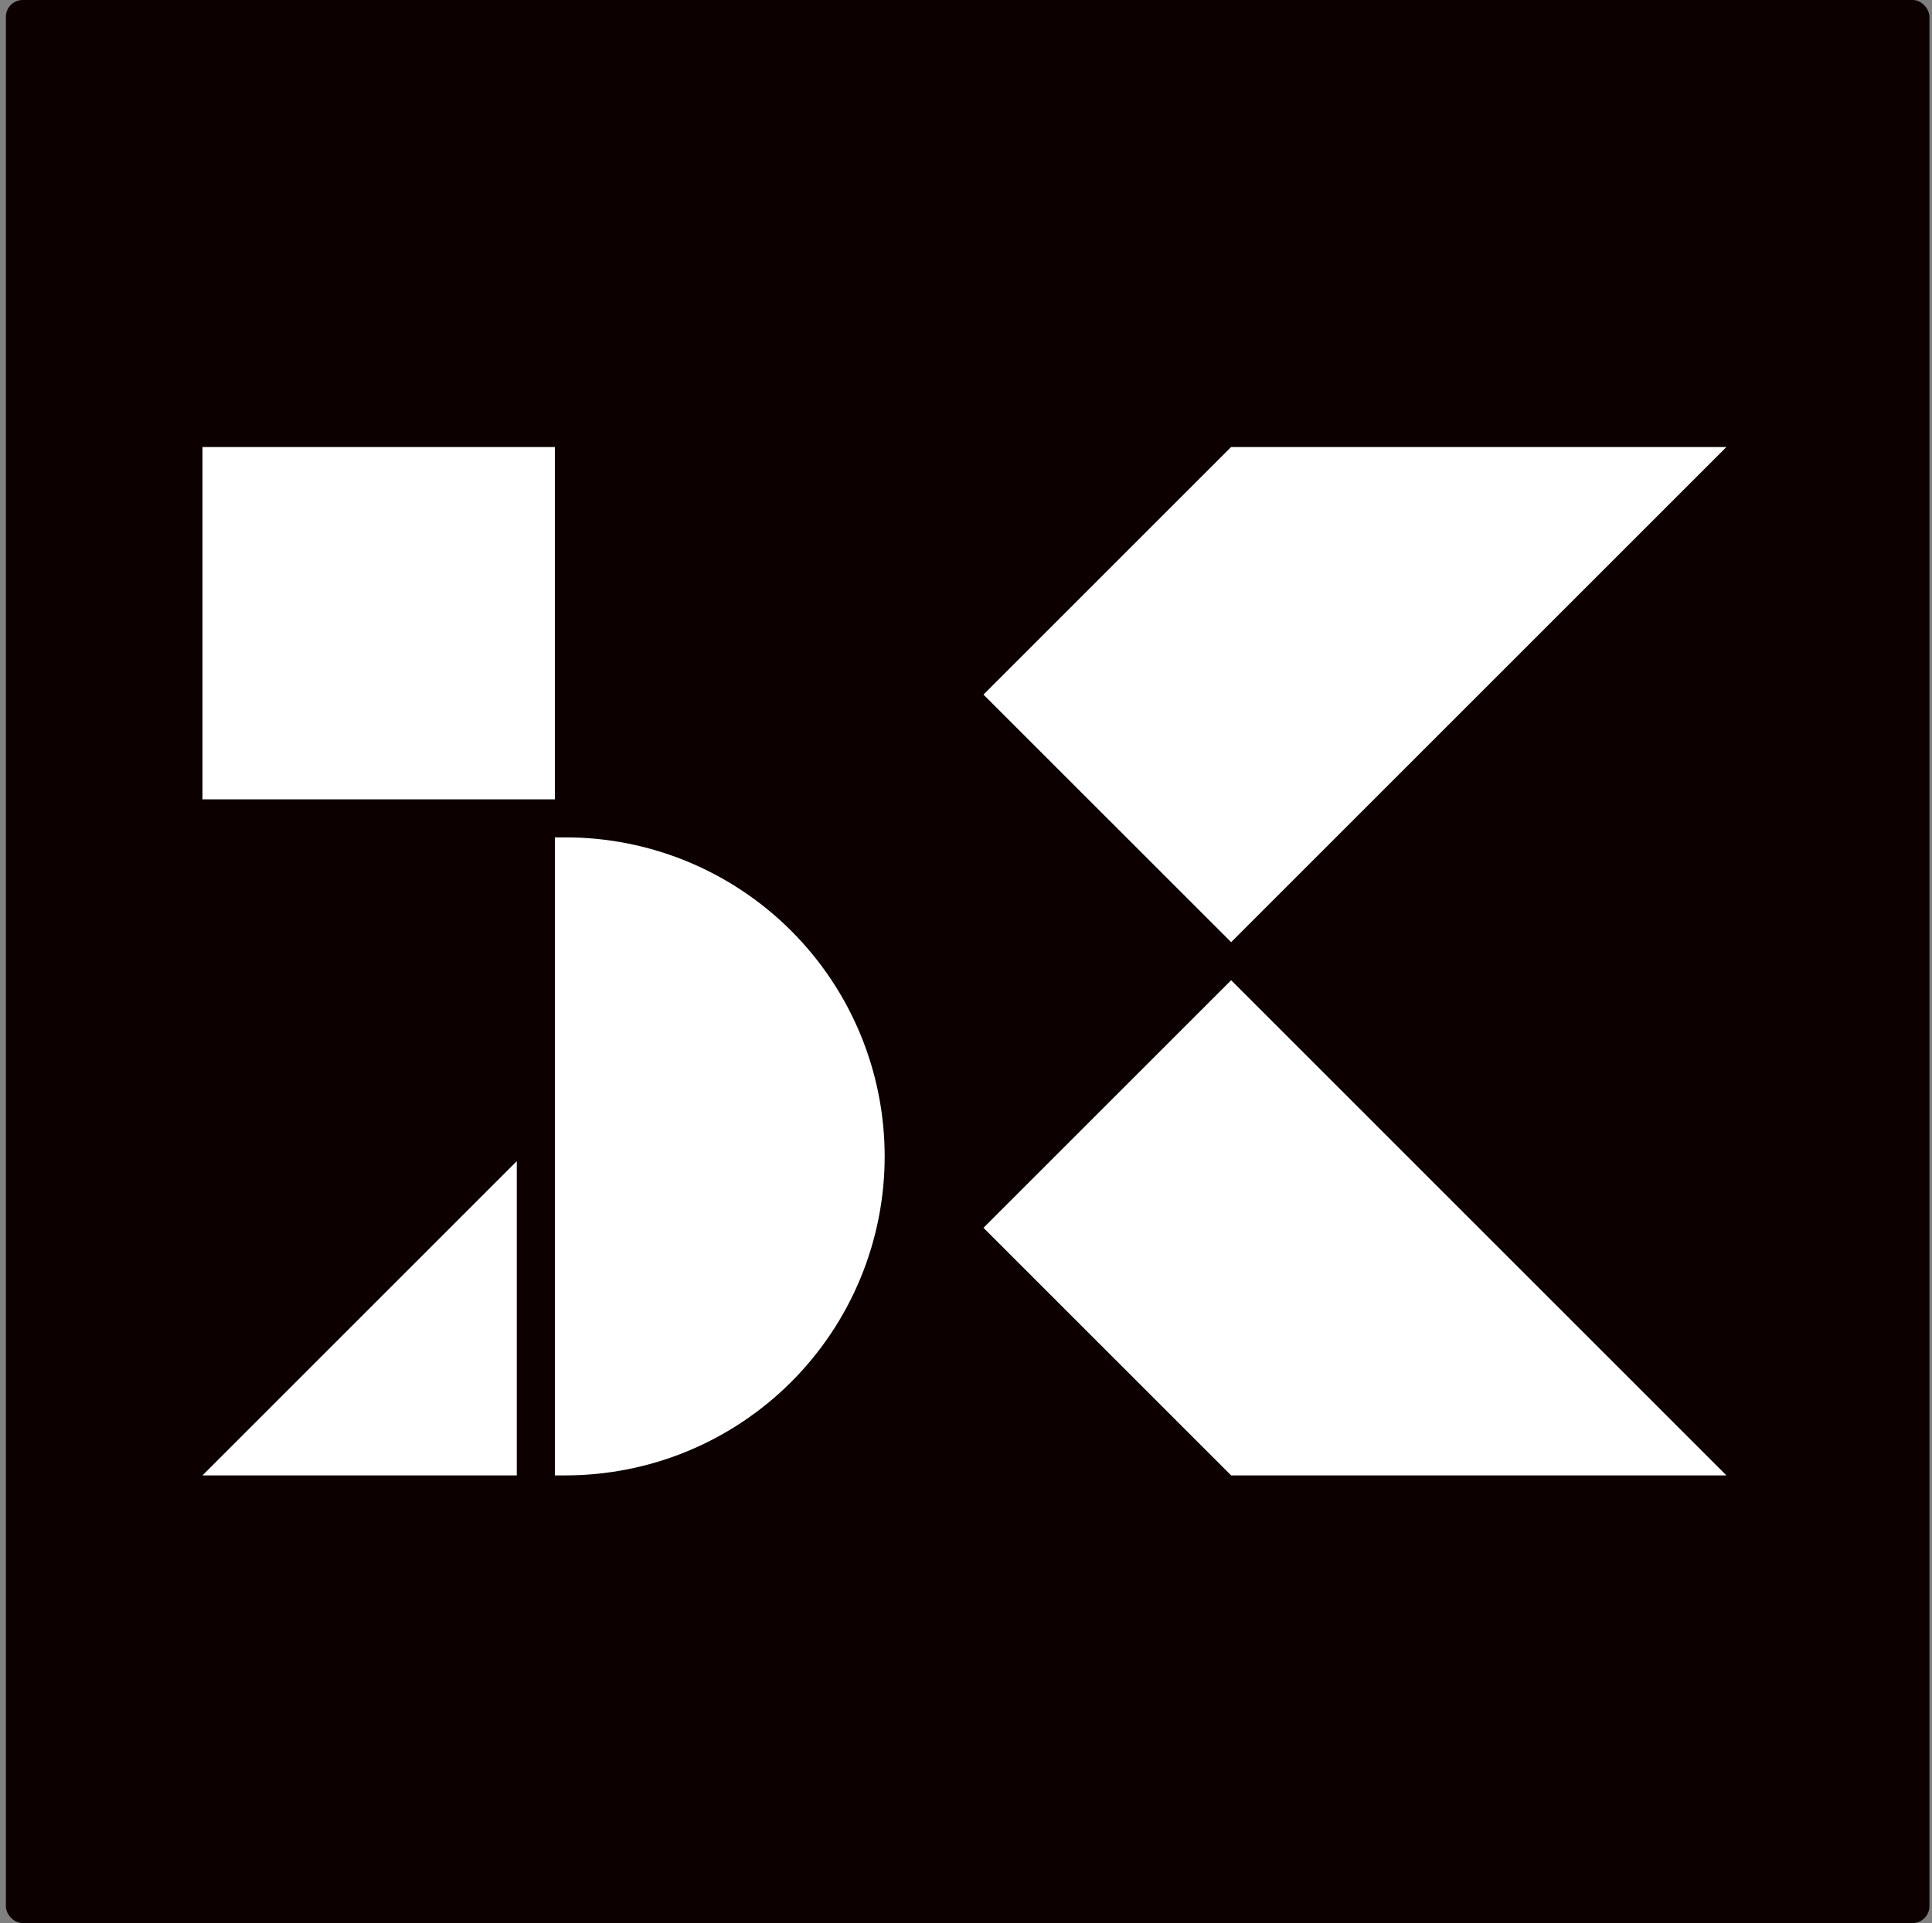
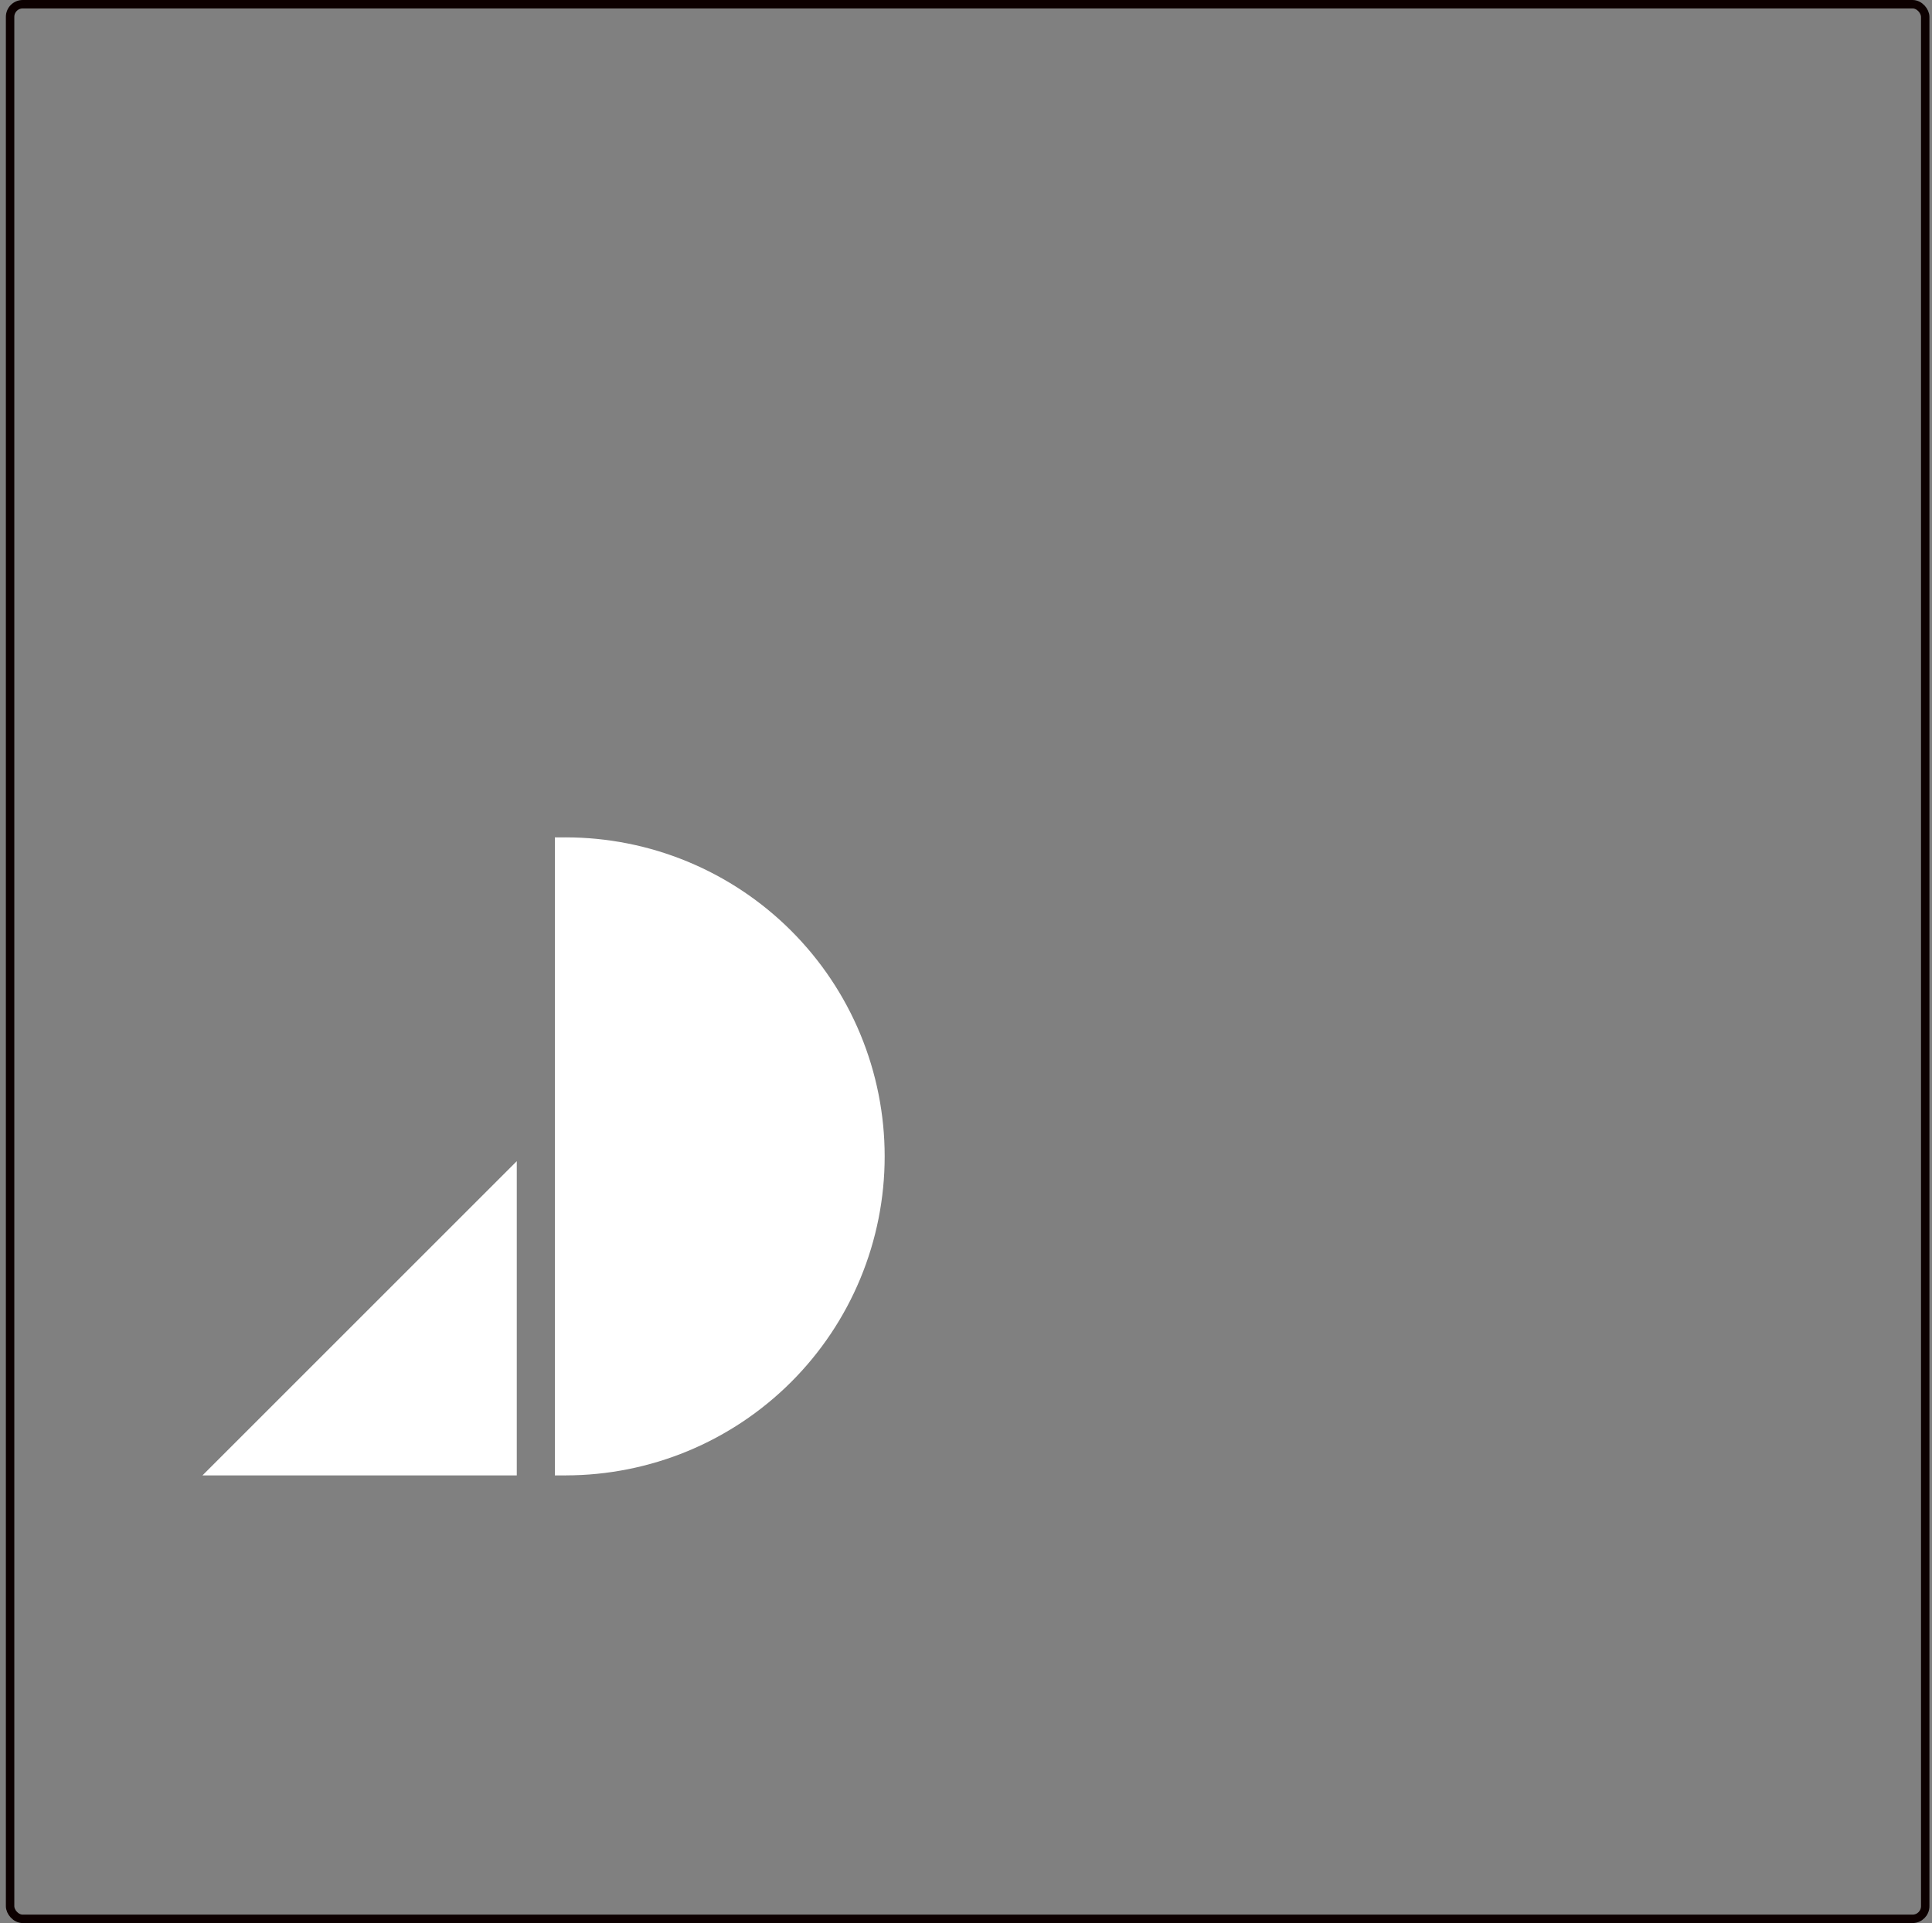
<svg xmlns="http://www.w3.org/2000/svg" width="229" height="228" viewBox="0 0 229 228" fill="none">
  <rect x="0" y="0" width="229" height="228" fill="#808080" stroke="none" />
-   <rect x="1.196" y="0.5" width="227" height="227" rx="1.5" fill="#0C0000" />
  <rect x="1.196" y="0.5" width="227" height="227" rx="1.5" stroke="#0C0000" />
-   <path d="M145.924 53L116.571 82.352L145.928 111.704L204.631 53H145.924Z" fill="white" />
-   <path d="M145.924 174.923L116.571 145.571L145.928 116.219L204.631 174.923L145.924 174.923Z" fill="white" />
-   <rect x="24" y="53" width="41.77" height="41.77" fill="white" />
  <path d="M61.254 174.923H24L61.254 137.669V174.923ZM67.066 131.857L85.391 113.533L97.005 146.083L67.066 171.939V174.923H65.769V99.285H67.066V131.857Z" fill="white" />
  <path d="M67.038 99.279C72.005 99.279 76.923 100.257 81.512 102.158C86.1 104.059 90.27 106.845 93.782 110.357C97.294 113.869 100.081 118.038 101.981 122.627C103.882 127.215 104.86 132.134 104.86 137.101C104.86 142.068 103.882 146.986 101.981 151.575C100.081 156.163 97.294 160.332 93.782 163.844C90.27 167.356 86.1 170.143 81.512 172.044C76.923 173.944 72.005 174.922 67.038 174.922V99.279Z" fill="white" />
</svg>